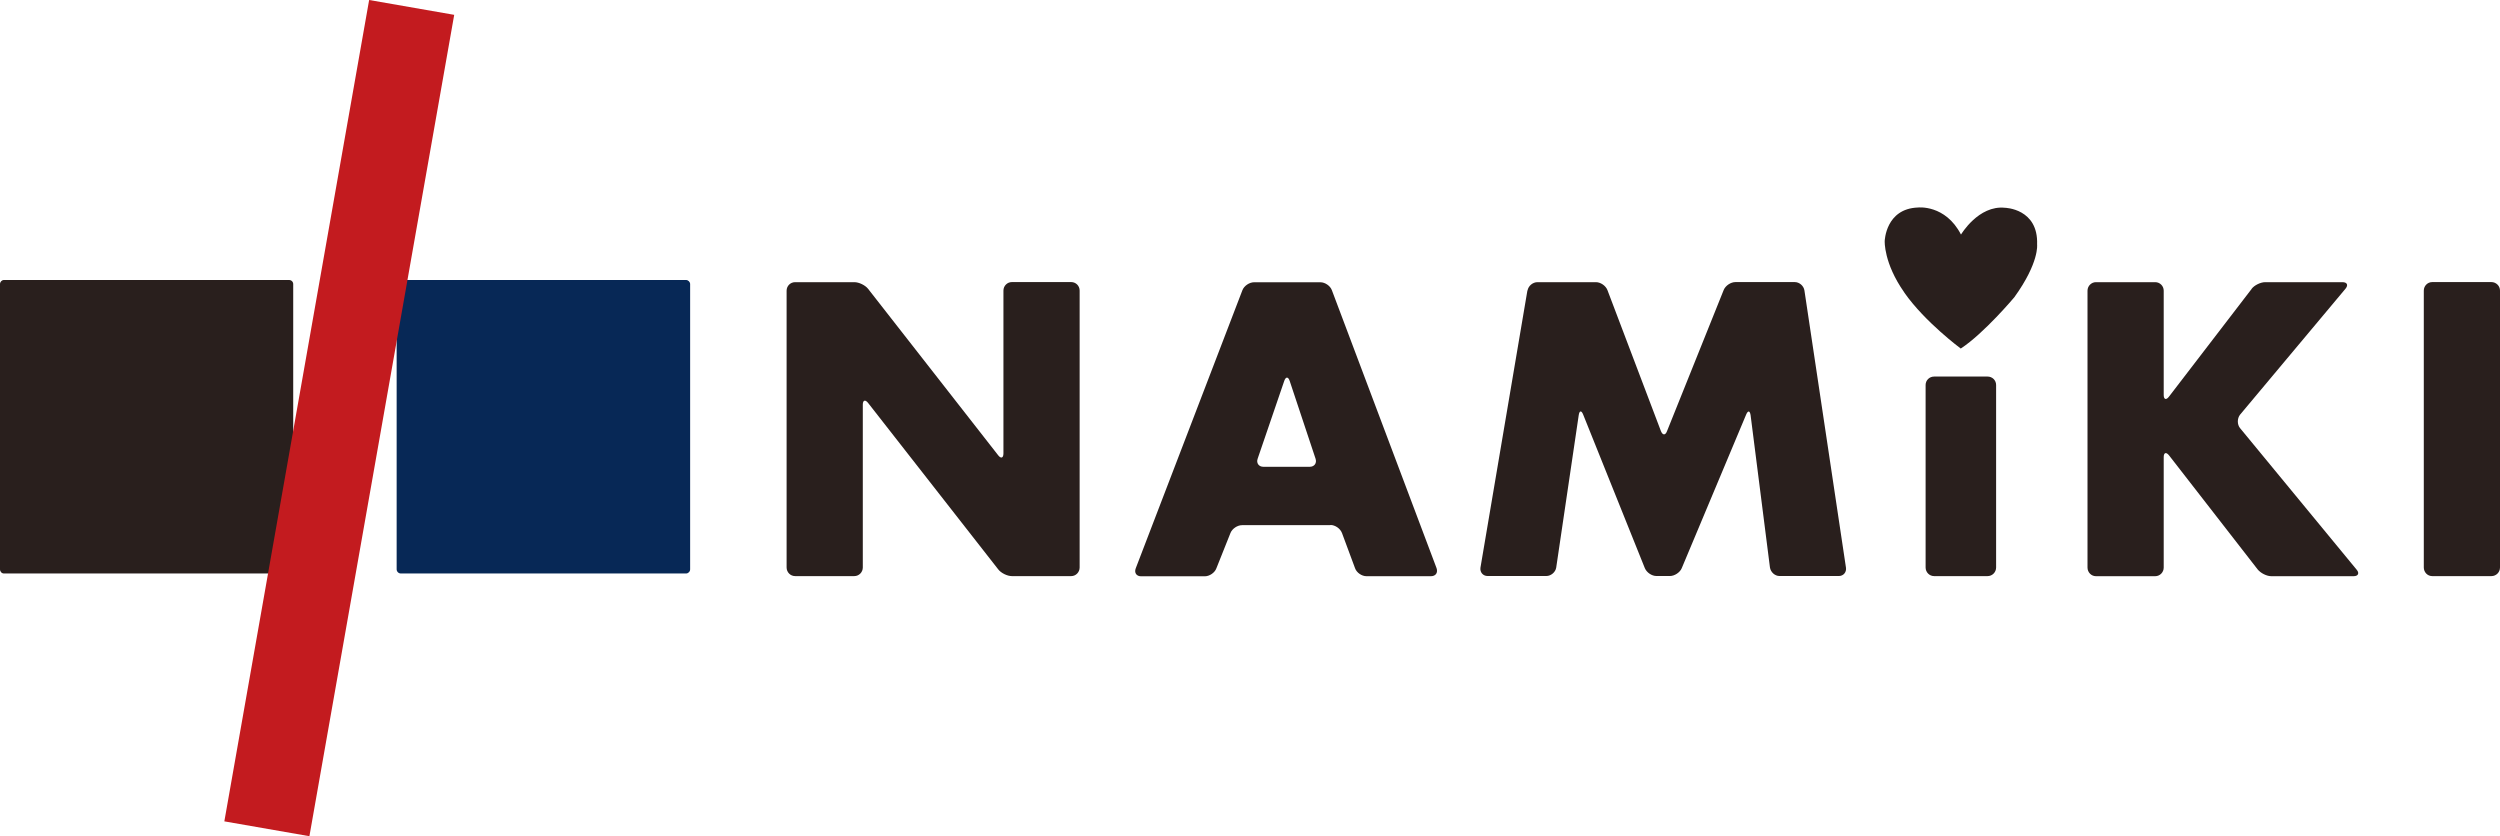
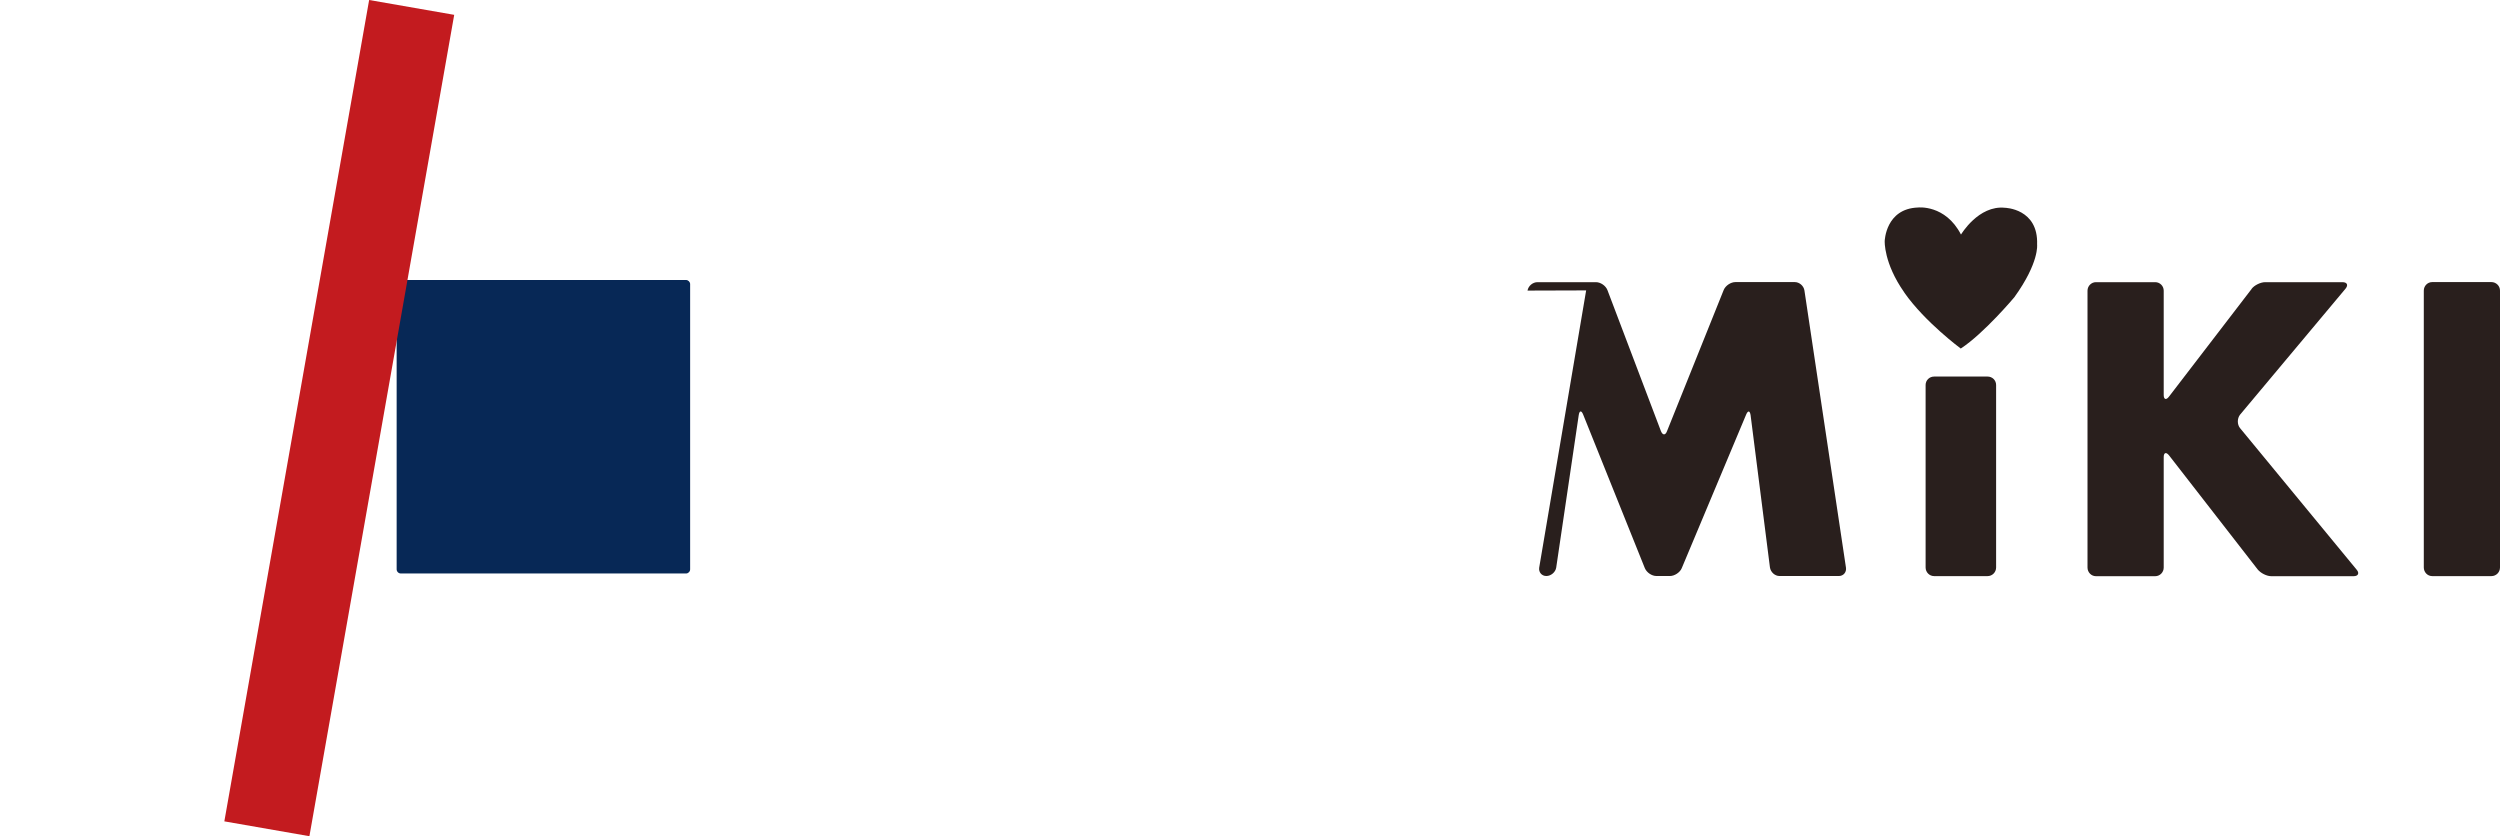
<svg xmlns="http://www.w3.org/2000/svg" id="_レイヤー_2" data-name="レイヤー 2" viewBox="0 0 276.25 92.4">
  <defs>
    <style>
      .cls-1 {
        fill: #c31b1f;
      }

      .cls-2 {
        fill: #291f1d;
      }

      .cls-3 {
        fill: #072856;
      }
    </style>
  </defs>
  <g id="_レイヤー_1-2" data-name="レイヤー 1">
    <g>
-       <path class="cls-2" d="M32.41,62.91c0,.25-.2.46-.46.46H.43c-.24,0-.43-.21-.43-.46v-31.52c0-.24.2-.45.43-.45h31.51c.27,0,.46.21.46.45v31.52" />
      <path class="cls-3" d="M76.26,62.91c0,.25-.21.46-.45.46h-31.52c-.25,0-.46-.21-.46-.46v-31.52c0-.24.21-.45.46-.45h31.52c.23,0,.45.21.45.45v31.52" />
      <polyline class="cls-1" points="24.79 90.76 34.19 92.4 50.19 1.64 40.79 0 24.79 90.76" />
      <g>
-         <path class="cls-2" d="M86.92,32.12c0-.52.42-.94.94-.94h6.54c.52,0,1.2.33,1.52.73l14.38,18.4c.31.4.58.31.58-.21v-17.99c0-.52.42-.94.93-.94h6.56c.52,0,.93.42.93.94v30.6c0,.52-.42.95-.93.95h-6.56c-.51,0-1.2-.34-1.51-.75l-14.38-18.39c-.32-.4-.58-.3-.58.2v17.99c0,.52-.42.95-.94.95h-6.54c-.52,0-.94-.43-.94-.95v-30.6" />
-         <path class="cls-2" d="M147.02,58.01c.51,0,1.08.39,1.27.89l1.44,3.88c.17.5.75.89,1.26.89h7.13c.53,0,.79-.39.62-.89l-11.57-30.72c-.18-.48-.75-.87-1.27-.87h-7.32c-.52,0-1.1.39-1.29.87l-11.79,30.74c-.19.49.08.88.59.88h7.04c.52,0,1.1-.39,1.28-.88l1.56-3.91c.19-.47.76-.86,1.28-.86h9.77M145.37,50.69c.16.48-.13.89-.64.89h-5.13c-.51,0-.8-.42-.63-.89l2.94-8.6c.17-.49.44-.48.6,0l2.86,8.6Z" />
-         <path class="cls-2" d="M168.79,32.11c.09-.52.58-.93,1.1-.93h6.46c.52,0,1.08.39,1.27.87l5.91,15.58c.19.48.5.5.68,0l6.26-15.59c.2-.48.78-.87,1.3-.87h6.55c.51,0,.99.41,1.07.93l4.59,30.63c.07.49-.27.92-.79.92h-6.55c-.52,0-.98-.43-1.06-.94l-2.14-16.84c-.08-.51-.29-.53-.49-.06l-7.12,16.98c-.19.46-.79.86-1.3.86h-1.49c-.52,0-1.09-.39-1.29-.88l-6.81-16.96c-.19-.48-.41-.46-.49.06l-2.49,16.86c-.08.49-.57.92-1.09.92h-6.49c-.52,0-.86-.43-.79-.92l5.19-30.64" />
+         <path class="cls-2" d="M168.79,32.11c.09-.52.58-.93,1.1-.93h6.46c.52,0,1.08.39,1.27.87l5.91,15.58c.19.48.5.5.68,0l6.26-15.59c.2-.48.78-.87,1.3-.87h6.55c.51,0,.99.41,1.07.93l4.59,30.63c.07.49-.27.92-.79.92h-6.55c-.52,0-.98-.43-1.06-.94l-2.14-16.84c-.08-.51-.29-.53-.49-.06l-7.12,16.98c-.19.46-.79.86-1.3.86h-1.49c-.52,0-1.09-.39-1.29-.88l-6.81-16.96c-.19-.48-.41-.46-.49.06l-2.49,16.86c-.08.49-.57.92-1.09.92c-.52,0-.86-.43-.79-.92l5.19-30.64" />
        <path class="cls-2" d="M220.57,62.71c0,.52-.42.95-.94.95h-5.91c-.52,0-.94-.43-.94-.95v-20.17c0-.52.42-.93.94-.93h5.91c.52,0,.94.41.94.93v20.17Z" />
        <path class="cls-2" d="M248.8,31.92c.3-.4,1-.74,1.5-.74h8.54c.52,0,.67.32.34.72l-11.66,13.93c-.32.42-.32,1.07,0,1.47l12.89,15.65c.33.39.17.72-.34.72h-9.09c-.51,0-1.18-.34-1.51-.75l-9.79-12.6c-.32-.4-.59-.32-.59.2v12.2c0,.52-.42.95-.94.95h-6.55c-.51,0-.93-.43-.93-.95v-30.6c0-.52.43-.94.93-.94h6.55c.52,0,.94.42.94.94v11.52c0,.51.27.6.58.19l9.14-11.91" />
        <path class="cls-2" d="M276.25,62.71c0,.52-.42.95-.95.95h-6.54c-.52,0-.93-.43-.93-.95v-30.6c0-.52.42-.94.93-.94h6.54c.52,0,.95.42.95.94v30.6" />
      </g>
      <path class="cls-2" d="M216.66,38.51s-3.94-2.91-6.22-6.16c0-.01-.02-.02-.02-.04-2.29-3.26-2.16-5.68-2.16-5.68,0,0,.1-3.57,3.67-3.7,0,0,3.03-.36,4.76,2.99,0,0,1.93-3.27,4.86-2.96,0,0,3.7.08,3.55,4.06,0,0,.26,1.98-2.52,5.83,0,0-3.34,3.98-5.91,5.66h0Z" />
    </g>
  </g>
</svg>